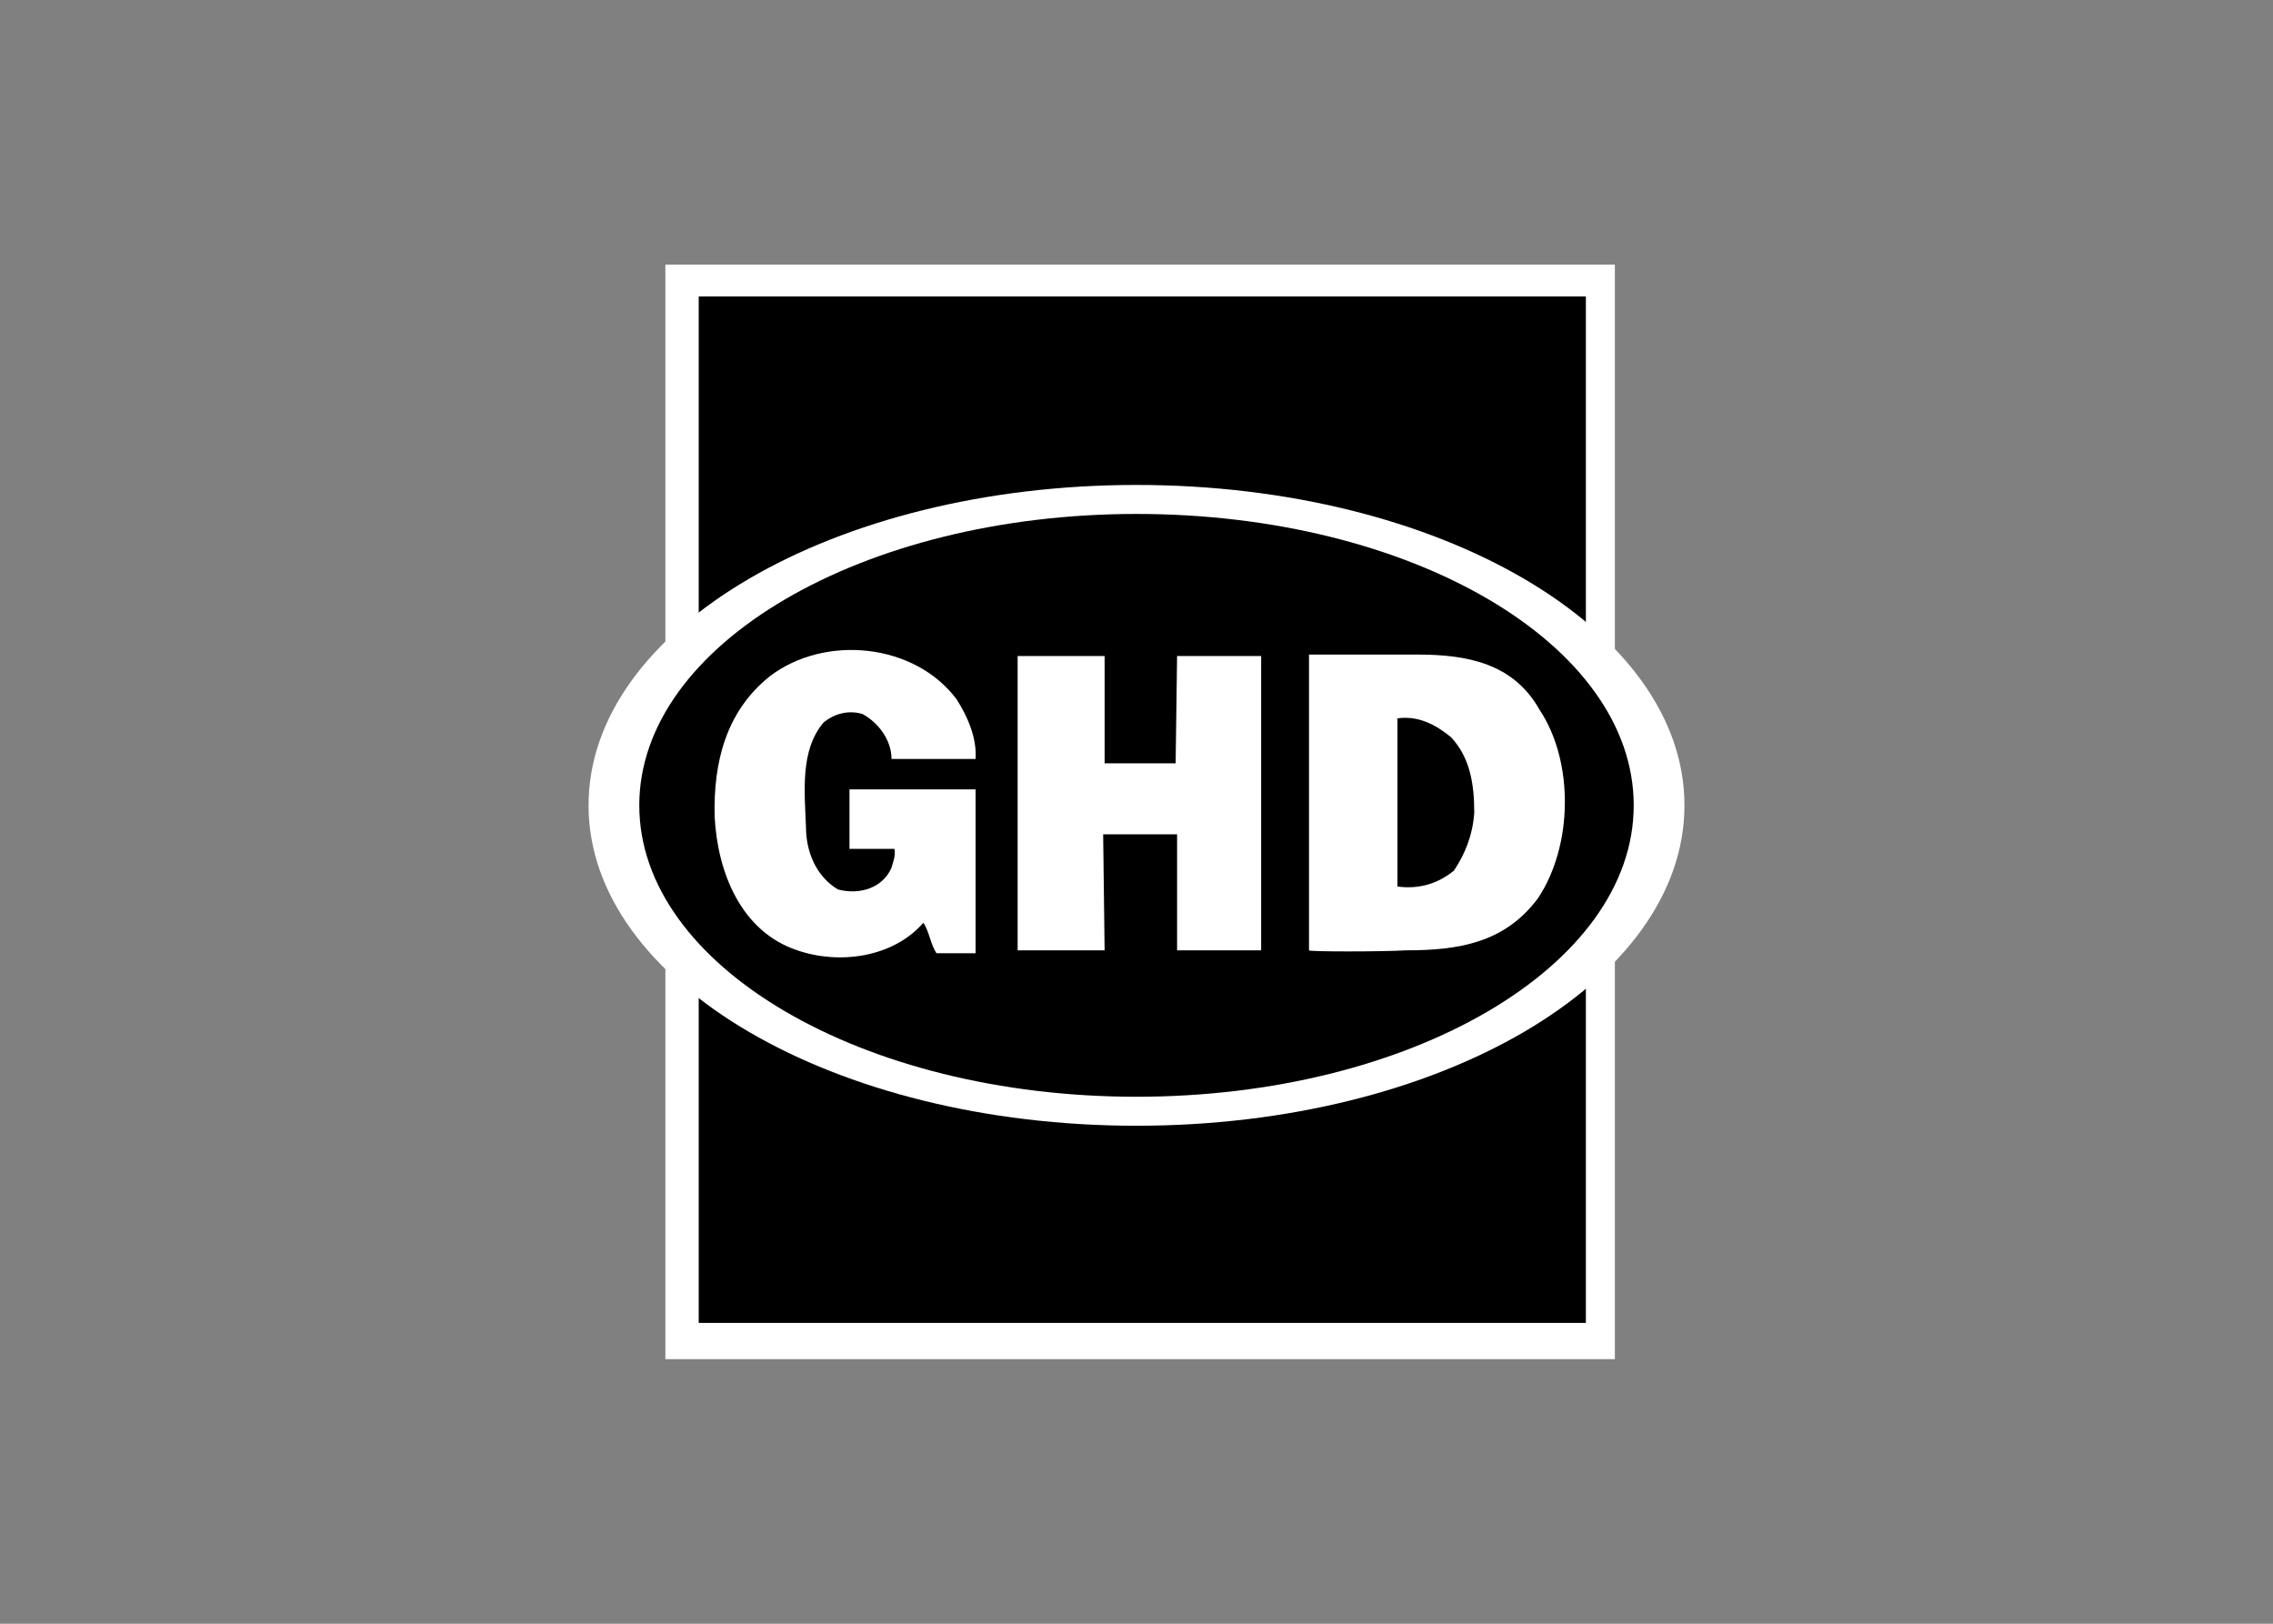
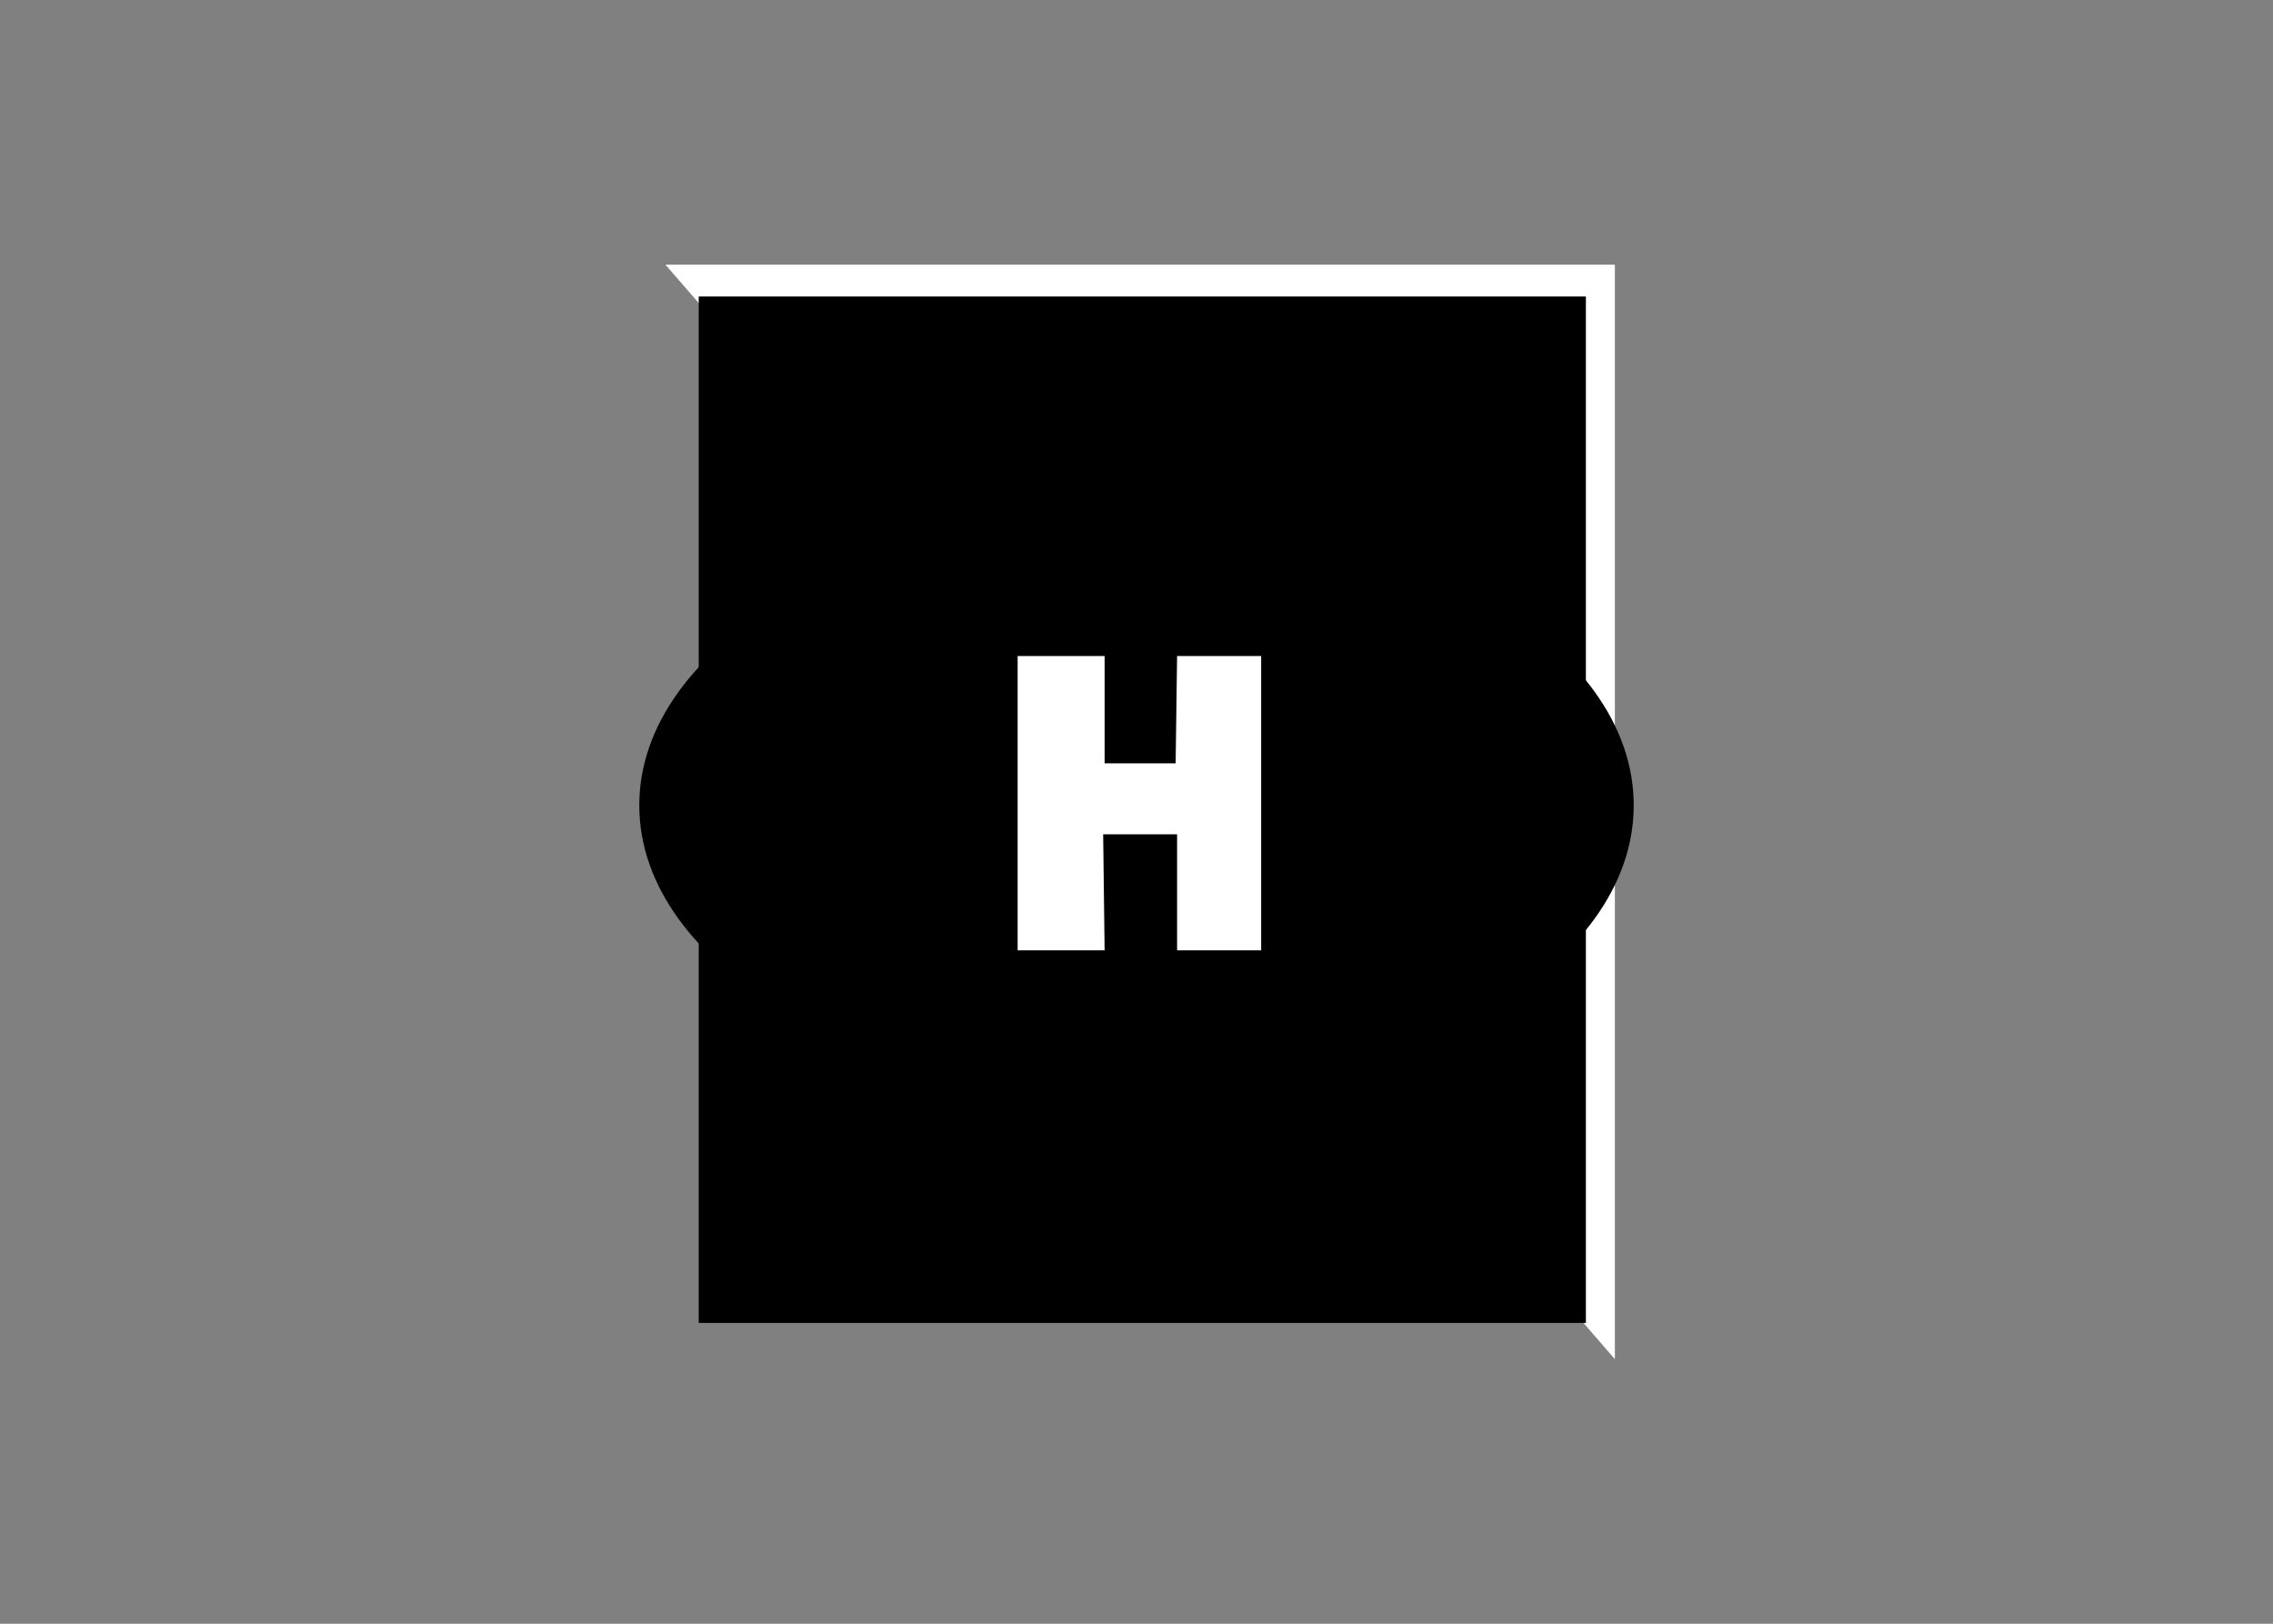
<svg xmlns="http://www.w3.org/2000/svg" clip-rule="evenodd" fill-rule="evenodd" stroke-linejoin="round" stroke-miterlimit="2" viewBox="0 0 560 400">
  <rect x="0" y="0" width="560" height="400" fill="#808080" stroke="none" />
-   <path d="m163.929 65.179h233.929v269.643h-233.929z" fill="#fff" />
+   <path d="m163.929 65.179h233.929v269.643z" fill="#fff" />
  <path d="m172.143 73.036h218.571v252.857h-218.571z" />
  <g fill-rule="nonzero">
-     <path d="m280 277.321c74.643 0 135-35.357 135-78.928 0-43.572-60.357-78.929-135-78.929s-135 35.357-135 78.929c0 43.571 60.357 78.928 135 78.928" fill="#fff" />
    <path d="m280 270.179c67.5 0 122.5-32.143 122.5-71.786s-54.643-71.786-122.5-71.786c-67.5 0-122.5 32.143-122.5 71.786s55 71.786 122.5 71.786" />
    <g fill="#fff">
-       <path d="m235.714 172.321c2.5 3.929 5 9.286 4.643 14.643h-20.714c0-4.643-3.214-8.928-7.143-11.071-3.571-1.072-7.143 0-9.643 2.143-5.714 6.785-4.643 16.785-4.286 25.714 0 6.071 2.5 12.143 7.858 15.357 5.357 1.429 11.071-.357 13.214-5.357.357-1.429 1.071-2.857.714-4.643h-11.071v-14.643h31.071v40.357h-9.643c-1.428-2.142-1.785-5.357-3.214-7.5-7.5 8.572-20.714 10.358-31.071 6.786-13.929-4.643-19.643-19.286-20.358-32.857-.357-13.571 2.858-26.071 13.572-34.643 13.571-10.357 35.714-8.214 46.071 5.714" />
-       <path d="m349.286 161.25c12.143 0 23.571 2.143 30 13.571 8.571 12.858 8.214 33.572-.357 46.429-8.215 11.071-19.643 12.857-32.5 12.857-5.715.357-24.286.357-23.929 0v-72.857z" />
      <path d="m272.143 188.036h17.5l.357-26.429h20.714v72.5h-20.714v-28.571h-18.214l.357 28.571h-21.429v-72.5h21.429z" />
    </g>
    <path d="m357.5 181.607c4.643 5 5.714 11.429 5.714 18.572-.357 5.357-2.143 10-5 14.285-3.928 3.215-8.571 4.643-13.928 3.929v-41.429c5-.714 9.285 1.429 13.214 4.643" />
  </g>
</svg>